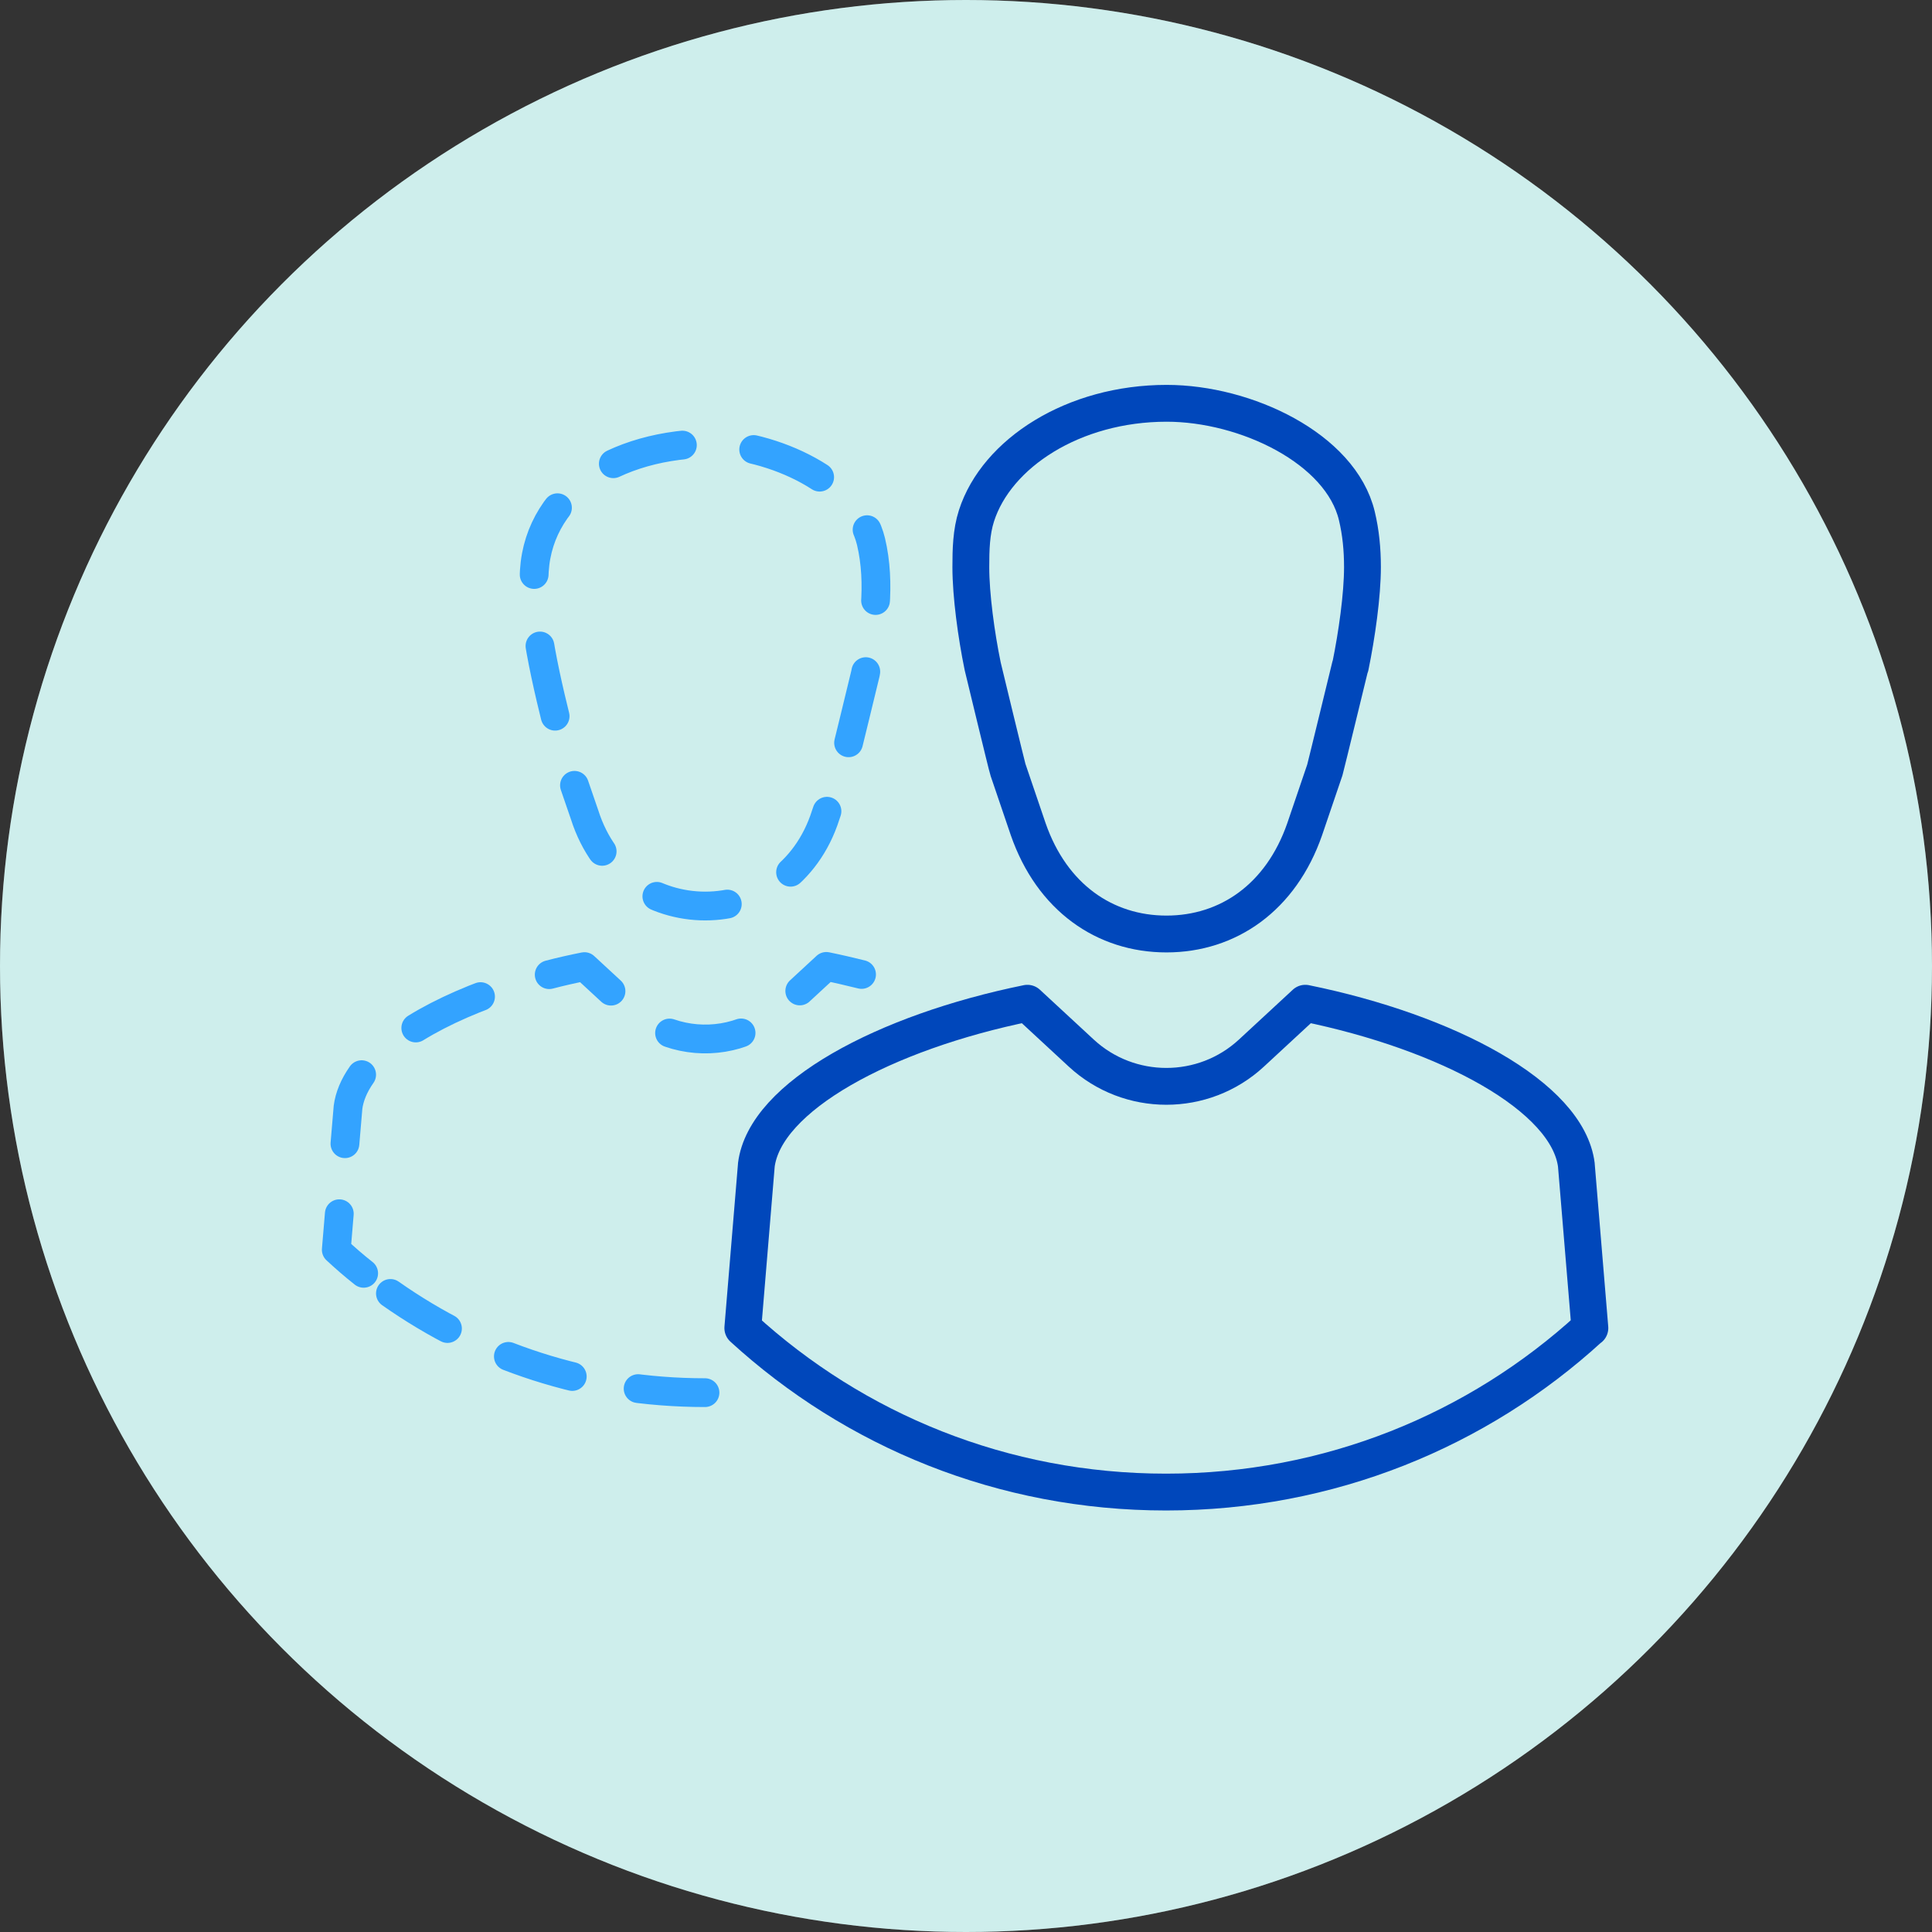
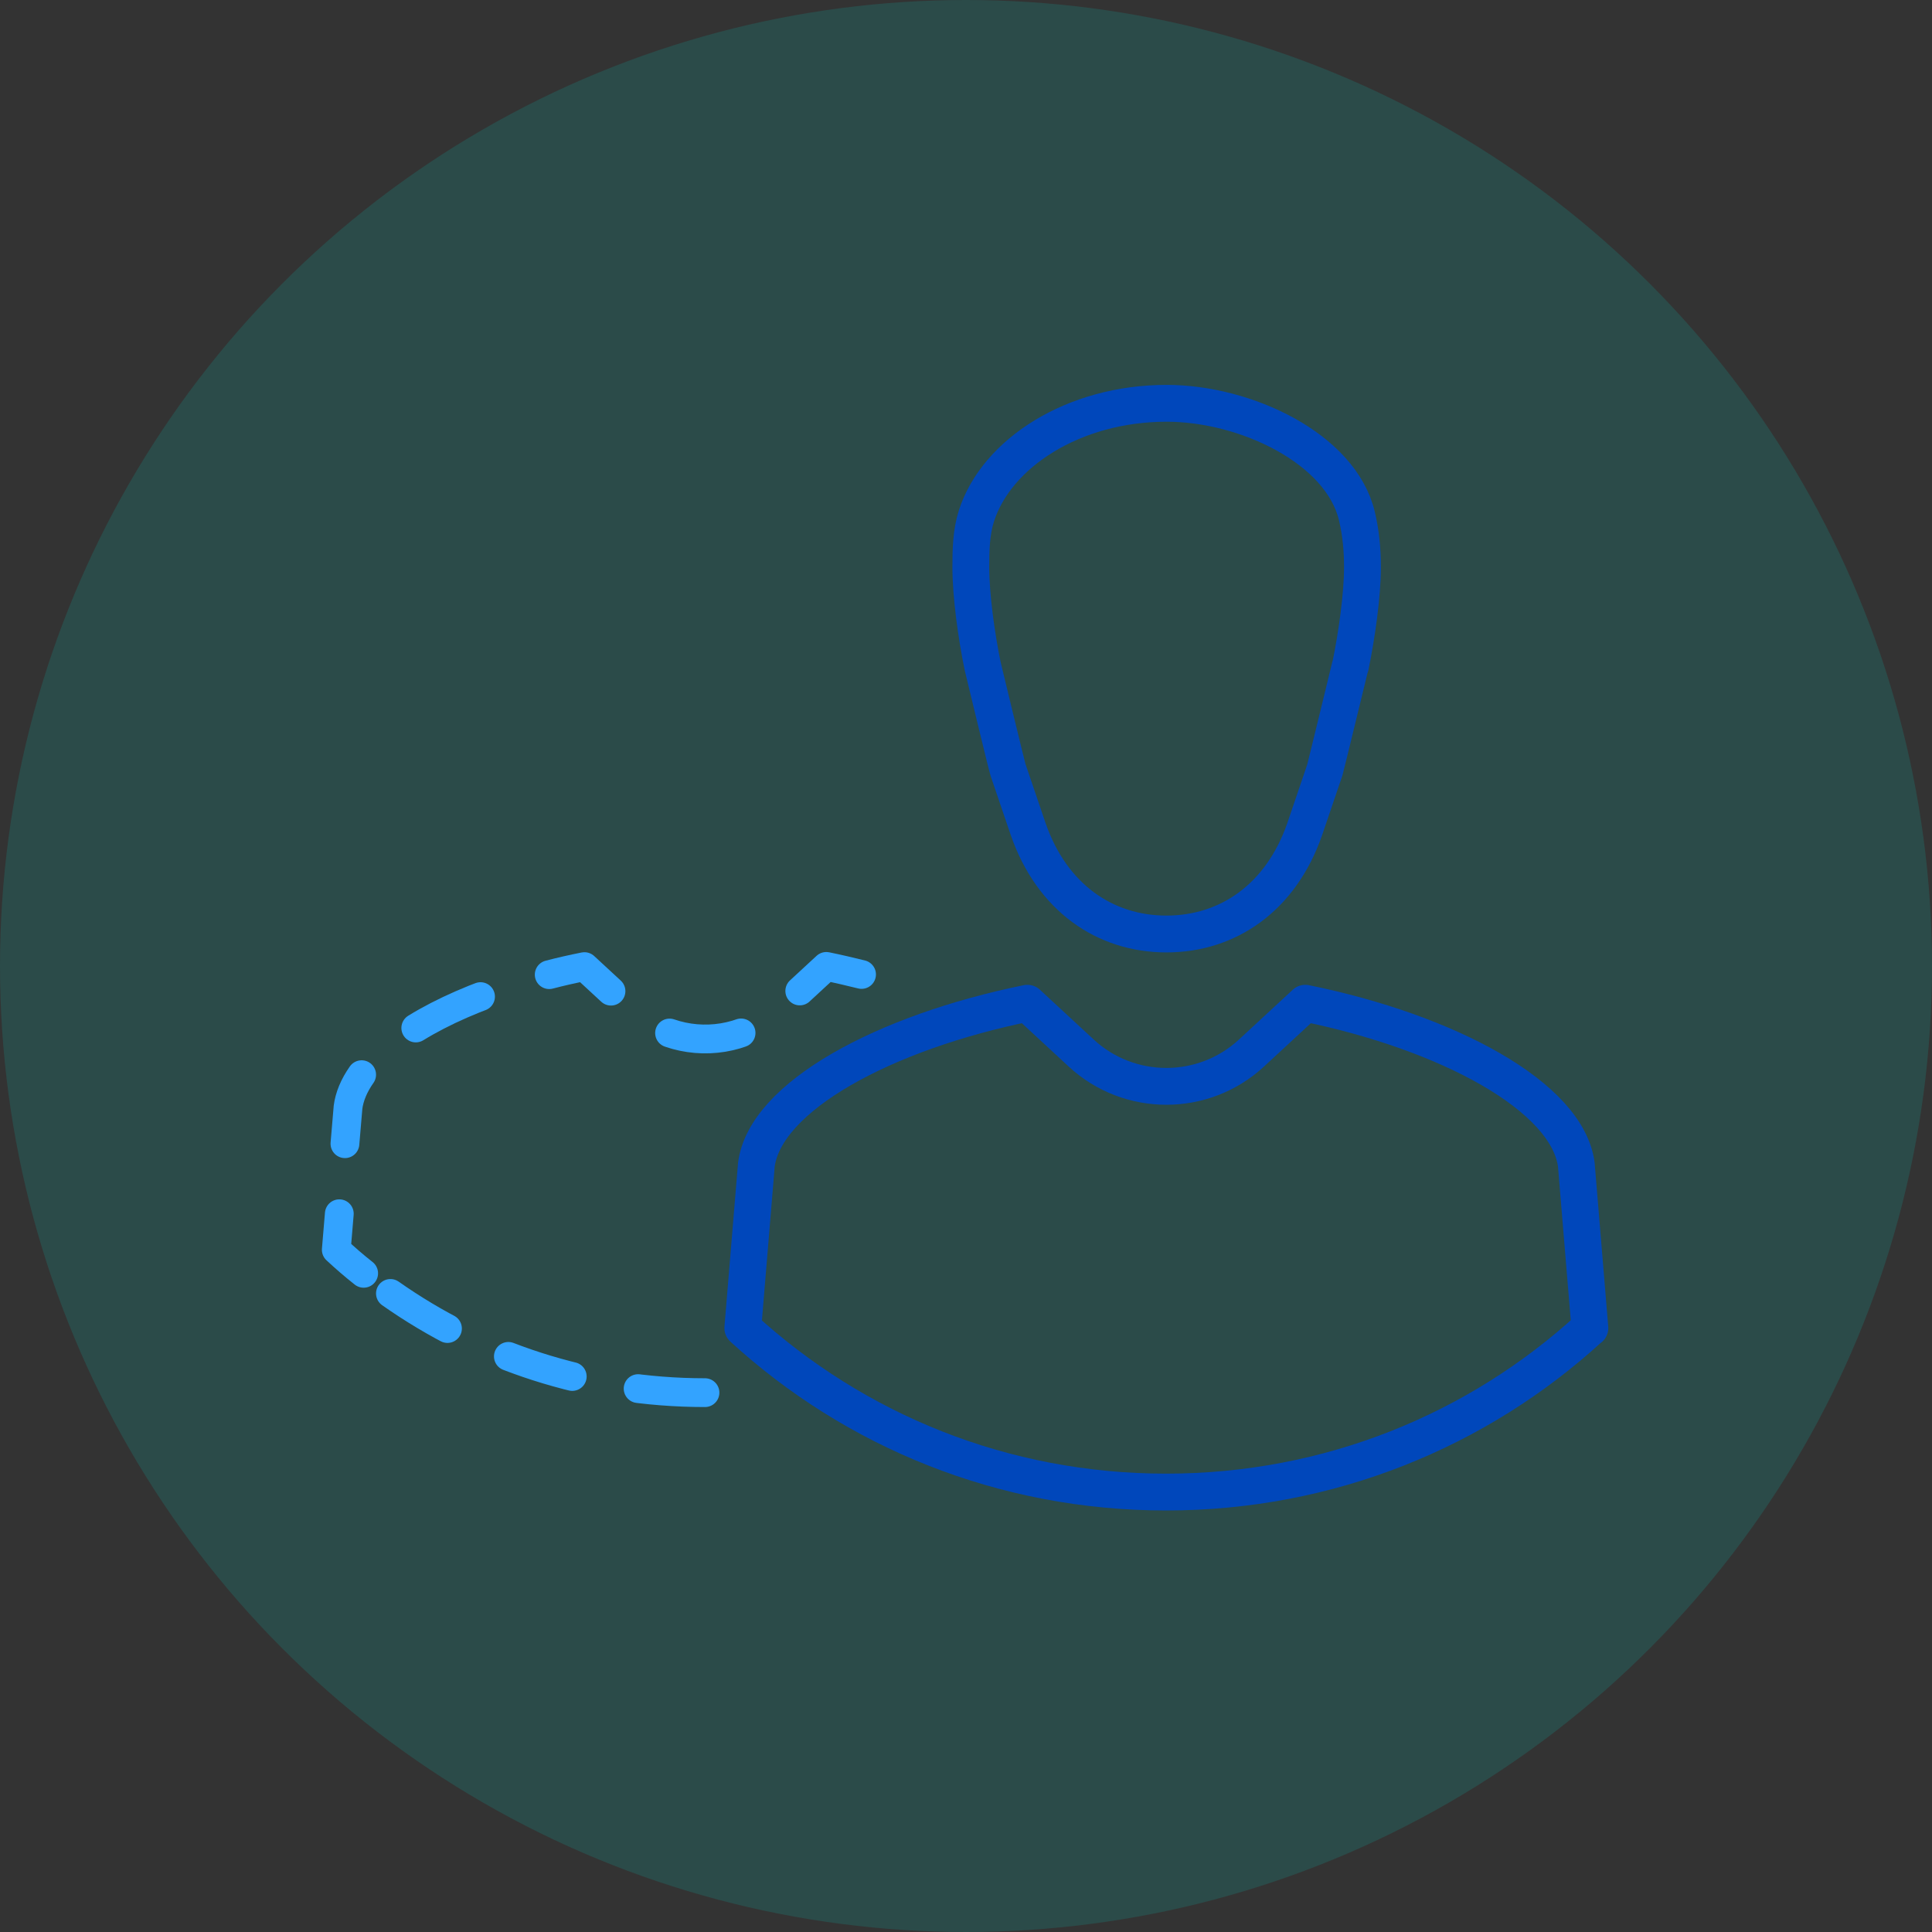
<svg xmlns="http://www.w3.org/2000/svg" viewBox="0 0 96 96">
  <rect x="0" y="0" width="96" height="96" fill="#333333" stroke="none" />
  <defs>
    <style>.ae{stroke-dasharray:0 0 3.62 3.62;}.ae,.af,.ag,.ah,.ai,.aj{fill:none;stroke-linecap:round;stroke-linejoin:round;}.ae,.af,.ag,.ah,.aj{stroke:#33a3ff;stroke-width:1.43px;}.af{stroke-dasharray:0 0 3.58 3.58;}.ak{fill:#fff;}.ah{stroke-dasharray:0 0 3.57 3.57;}.ai{stroke:#0047bb;stroke-width:1.83px;}.al{fill:#0eaaa1;opacity:.2;}.aj{stroke-dasharray:0 0 3.33 3.33;}</style>
  </defs>
  <g id="a">
    <g id="b" />
    <g id="c" />
    <g id="d" />
    <g id="e" />
    <g id="f" />
    <g id="g" />
    <g id="h" />
    <g id="i" />
    <g id="j" />
    <g id="k" />
    <g id="l" />
  </g>
  <g id="m" />
  <g id="n" />
  <g id="o">
    <g id="p" />
    <g id="q" />
    <g id="r" />
    <g id="s" />
    <g id="t" />
    <g id="u" />
    <g id="v" />
    <g id="w" />
    <g id="x" />
    <g id="y" />
    <g id="a`" />
    <g id="aa" />
    <g id="ab" />
    <g id="ac" />
    <g id="ad">
      <g>
-         <circle class="ak" cx="48" cy="48" r="48" />
        <circle class="al" cx="48" cy="48" r="48" />
      </g>
      <g>
        <g>
          <path class="ai" d="M67.09,33.11s-1.21,4.98-1.26,5.15l-1,2.94h0c-1.18,3.4-3.81,5.21-6.87,5.21s-5.69-1.81-6.87-5.21h0l-1-2.94c-.06-.17-1.26-5.15-1.26-5.15-.32-1.55-.59-3.54-.59-4.93,0-.87,.02-1.74,.28-2.55,1-3.11,4.82-5.59,9.45-5.59,3.94,0,8.65,2.25,9.45,5.59,.2,.83,.28,1.68,.28,2.55,0,1.39-.28,3.37-.6,4.93Z" />
          <path class="ai" d="M78.99,65.99c-5.55,5.08-12.93,8.15-21.05,8.15s-15.48-3.07-21.03-8.15l.67-8.07v-.02c.42-3.42,6.39-6.61,13.47-8.05l2.68,2.48c2.38,2.2,6.07,2.2,8.45,0l2.68-2.48c7.06,1.44,13.05,4.63,13.47,8.05v.02l.67,8.07Z" />
        </g>
        <g>
          <g>
            <path class="aj" d="M35.03,69.2c-5.83,0-11.21-1.82-15.63-4.93" />
            <path class="ag" d="M18.07,63.27c-.47-.37-.92-.76-1.36-1.17l.15-1.79" />
            <path class="ag" d="M17.14,56.83l.15-1.77v-.02c.07-.55,.3-1.1,.68-1.64" />
            <path class="af" d="M20.66,51.08c1.35-.83,3.03-1.56,4.9-2.15" />
            <path class="ag" d="M27.29,48.43c.57-.15,1.15-.28,1.75-.4l1.32,1.22" />
            <path class="ae" d="M33.27,51.33c1.71,.59,3.66,.3,5.13-.87" />
            <path class="ag" d="M39.74,49.24l1.32-1.22c.59,.12,1.18,.26,1.75,.4" />
          </g>
-           <path class="ah" d="M43.01,33.44s-1.05,4.34-1.1,4.49l-.88,2.56c-1.91,6.04-10.06,6.04-11.98,0l-.88-2.56c-.64-2.58-1.67-6.3-1.62-8.79-.24-4.22,3.52-6.98,8.49-7.1,3.43,0,7.54,1.96,8.24,4.87,.5,2.11,.15,4.3-.27,6.52h0Z" />
        </g>
      </g>
    </g>
  </g>
</svg>